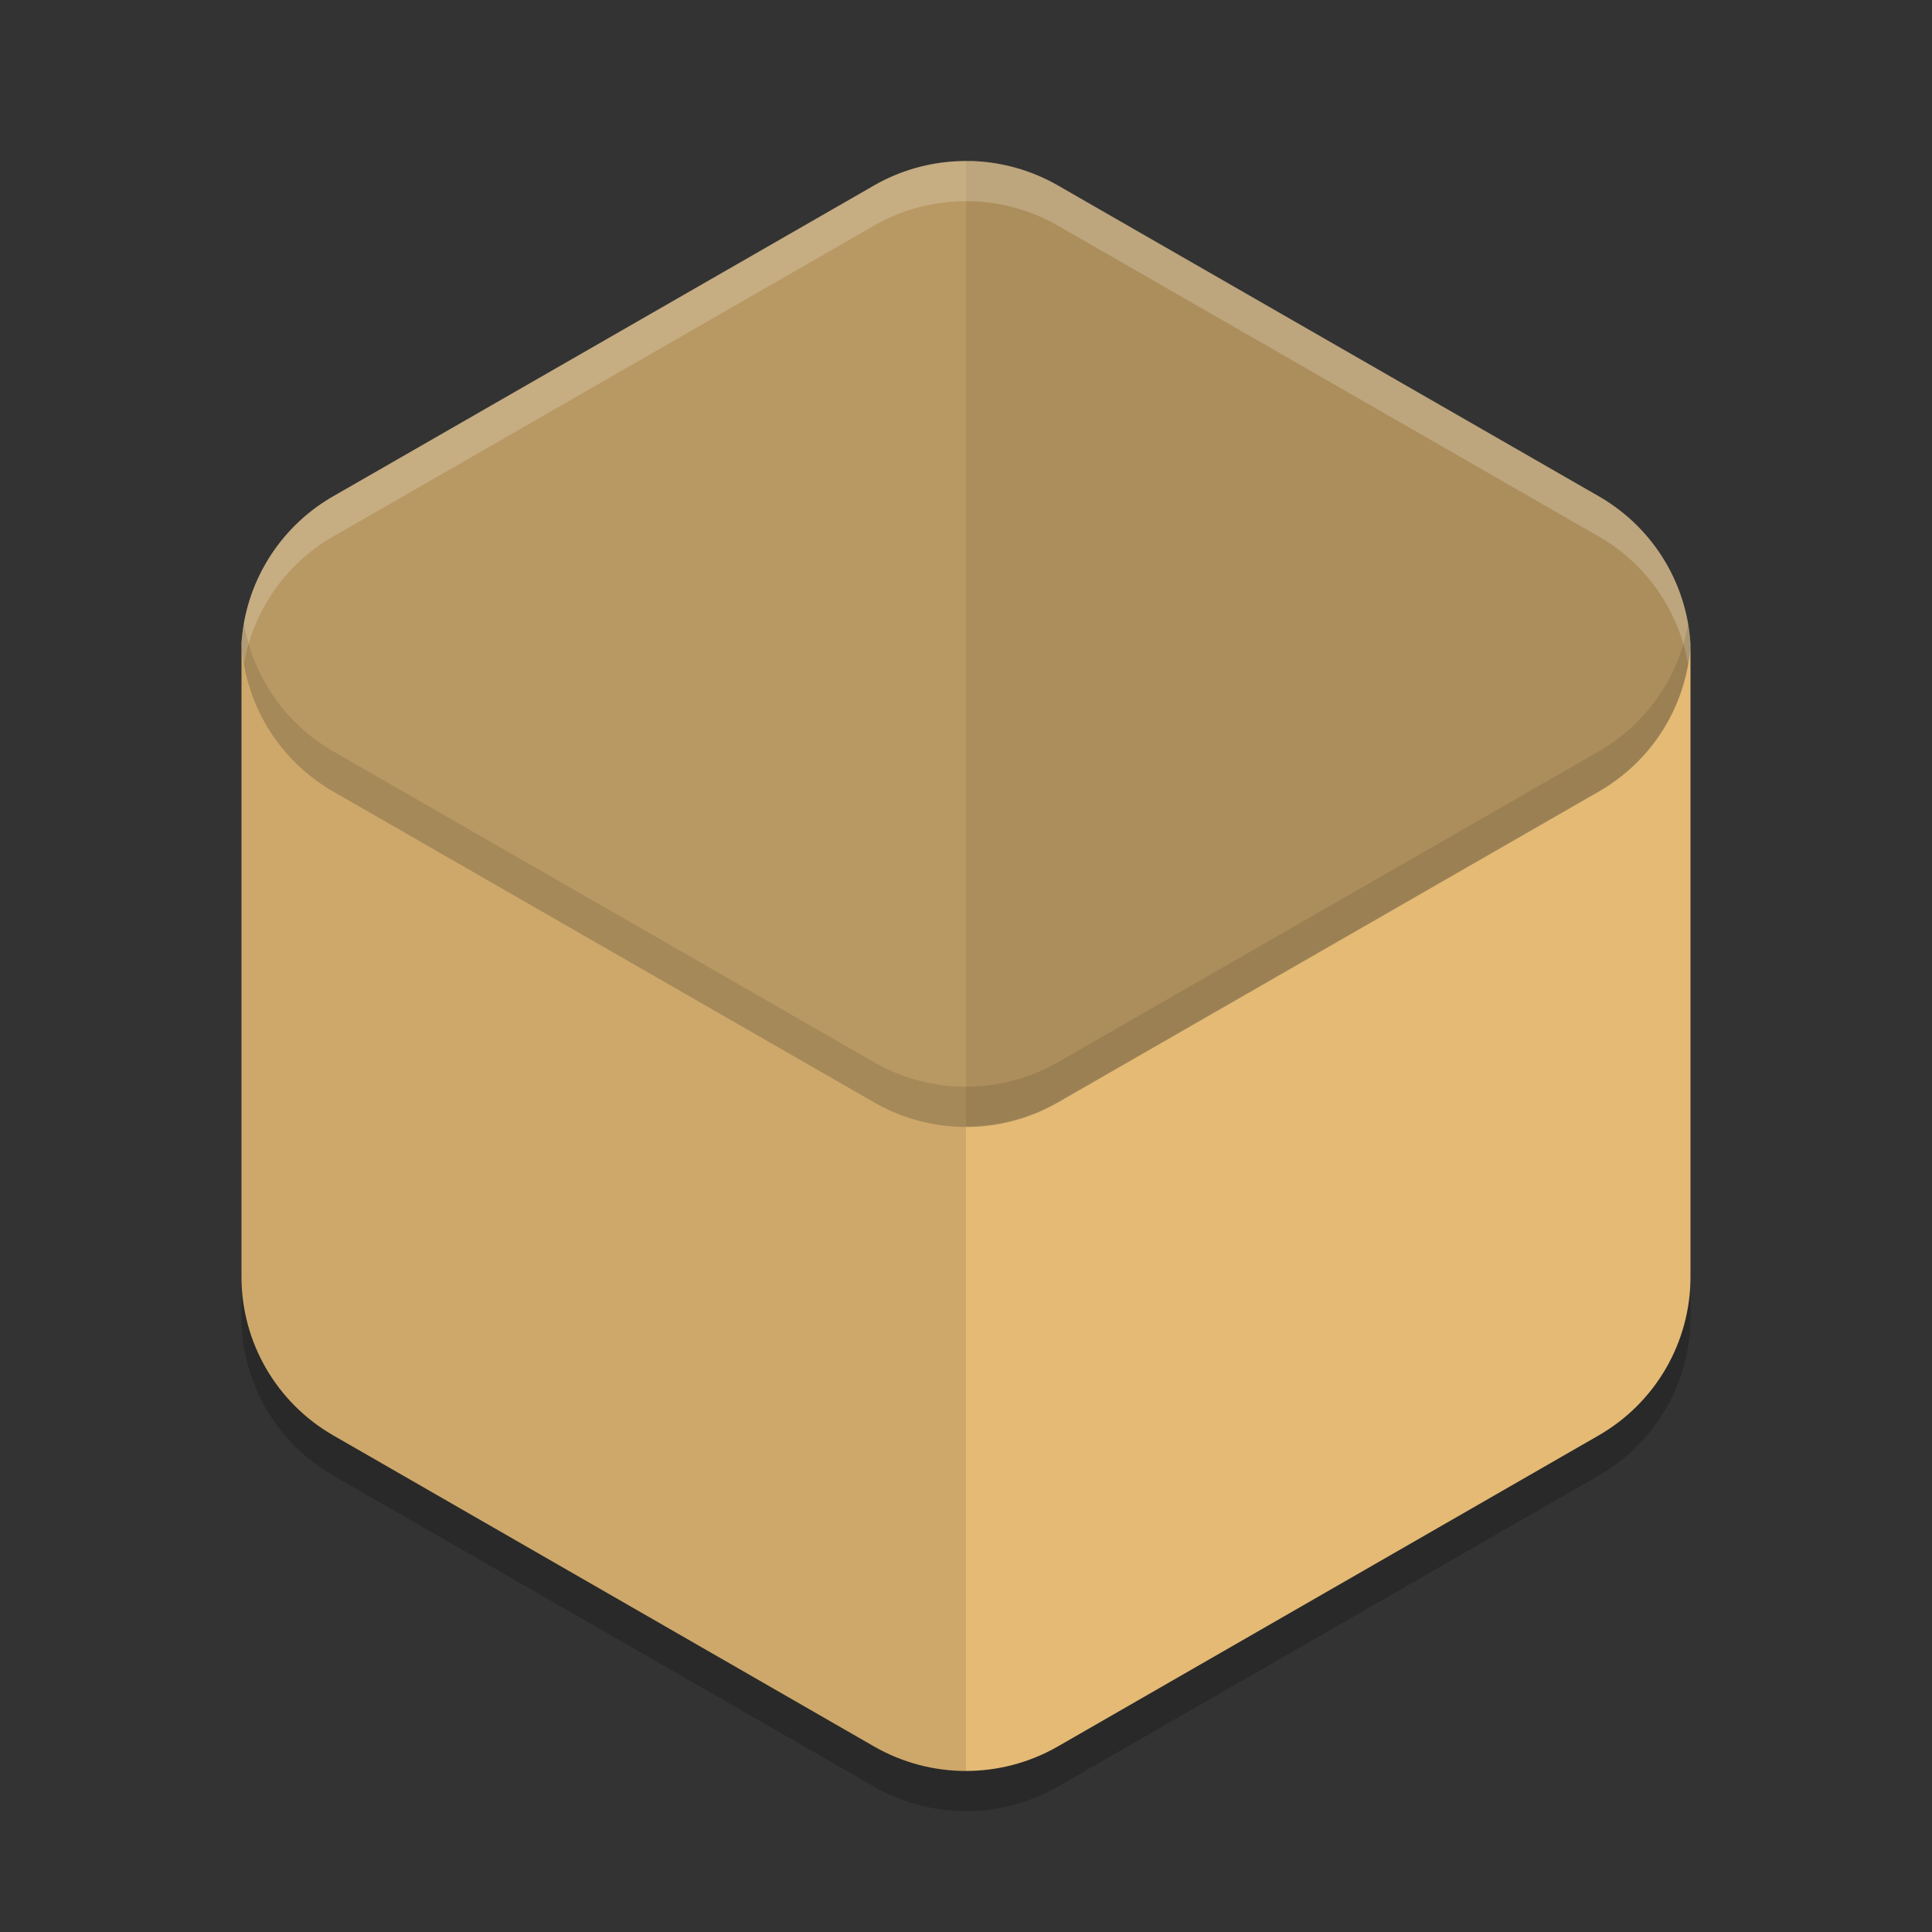
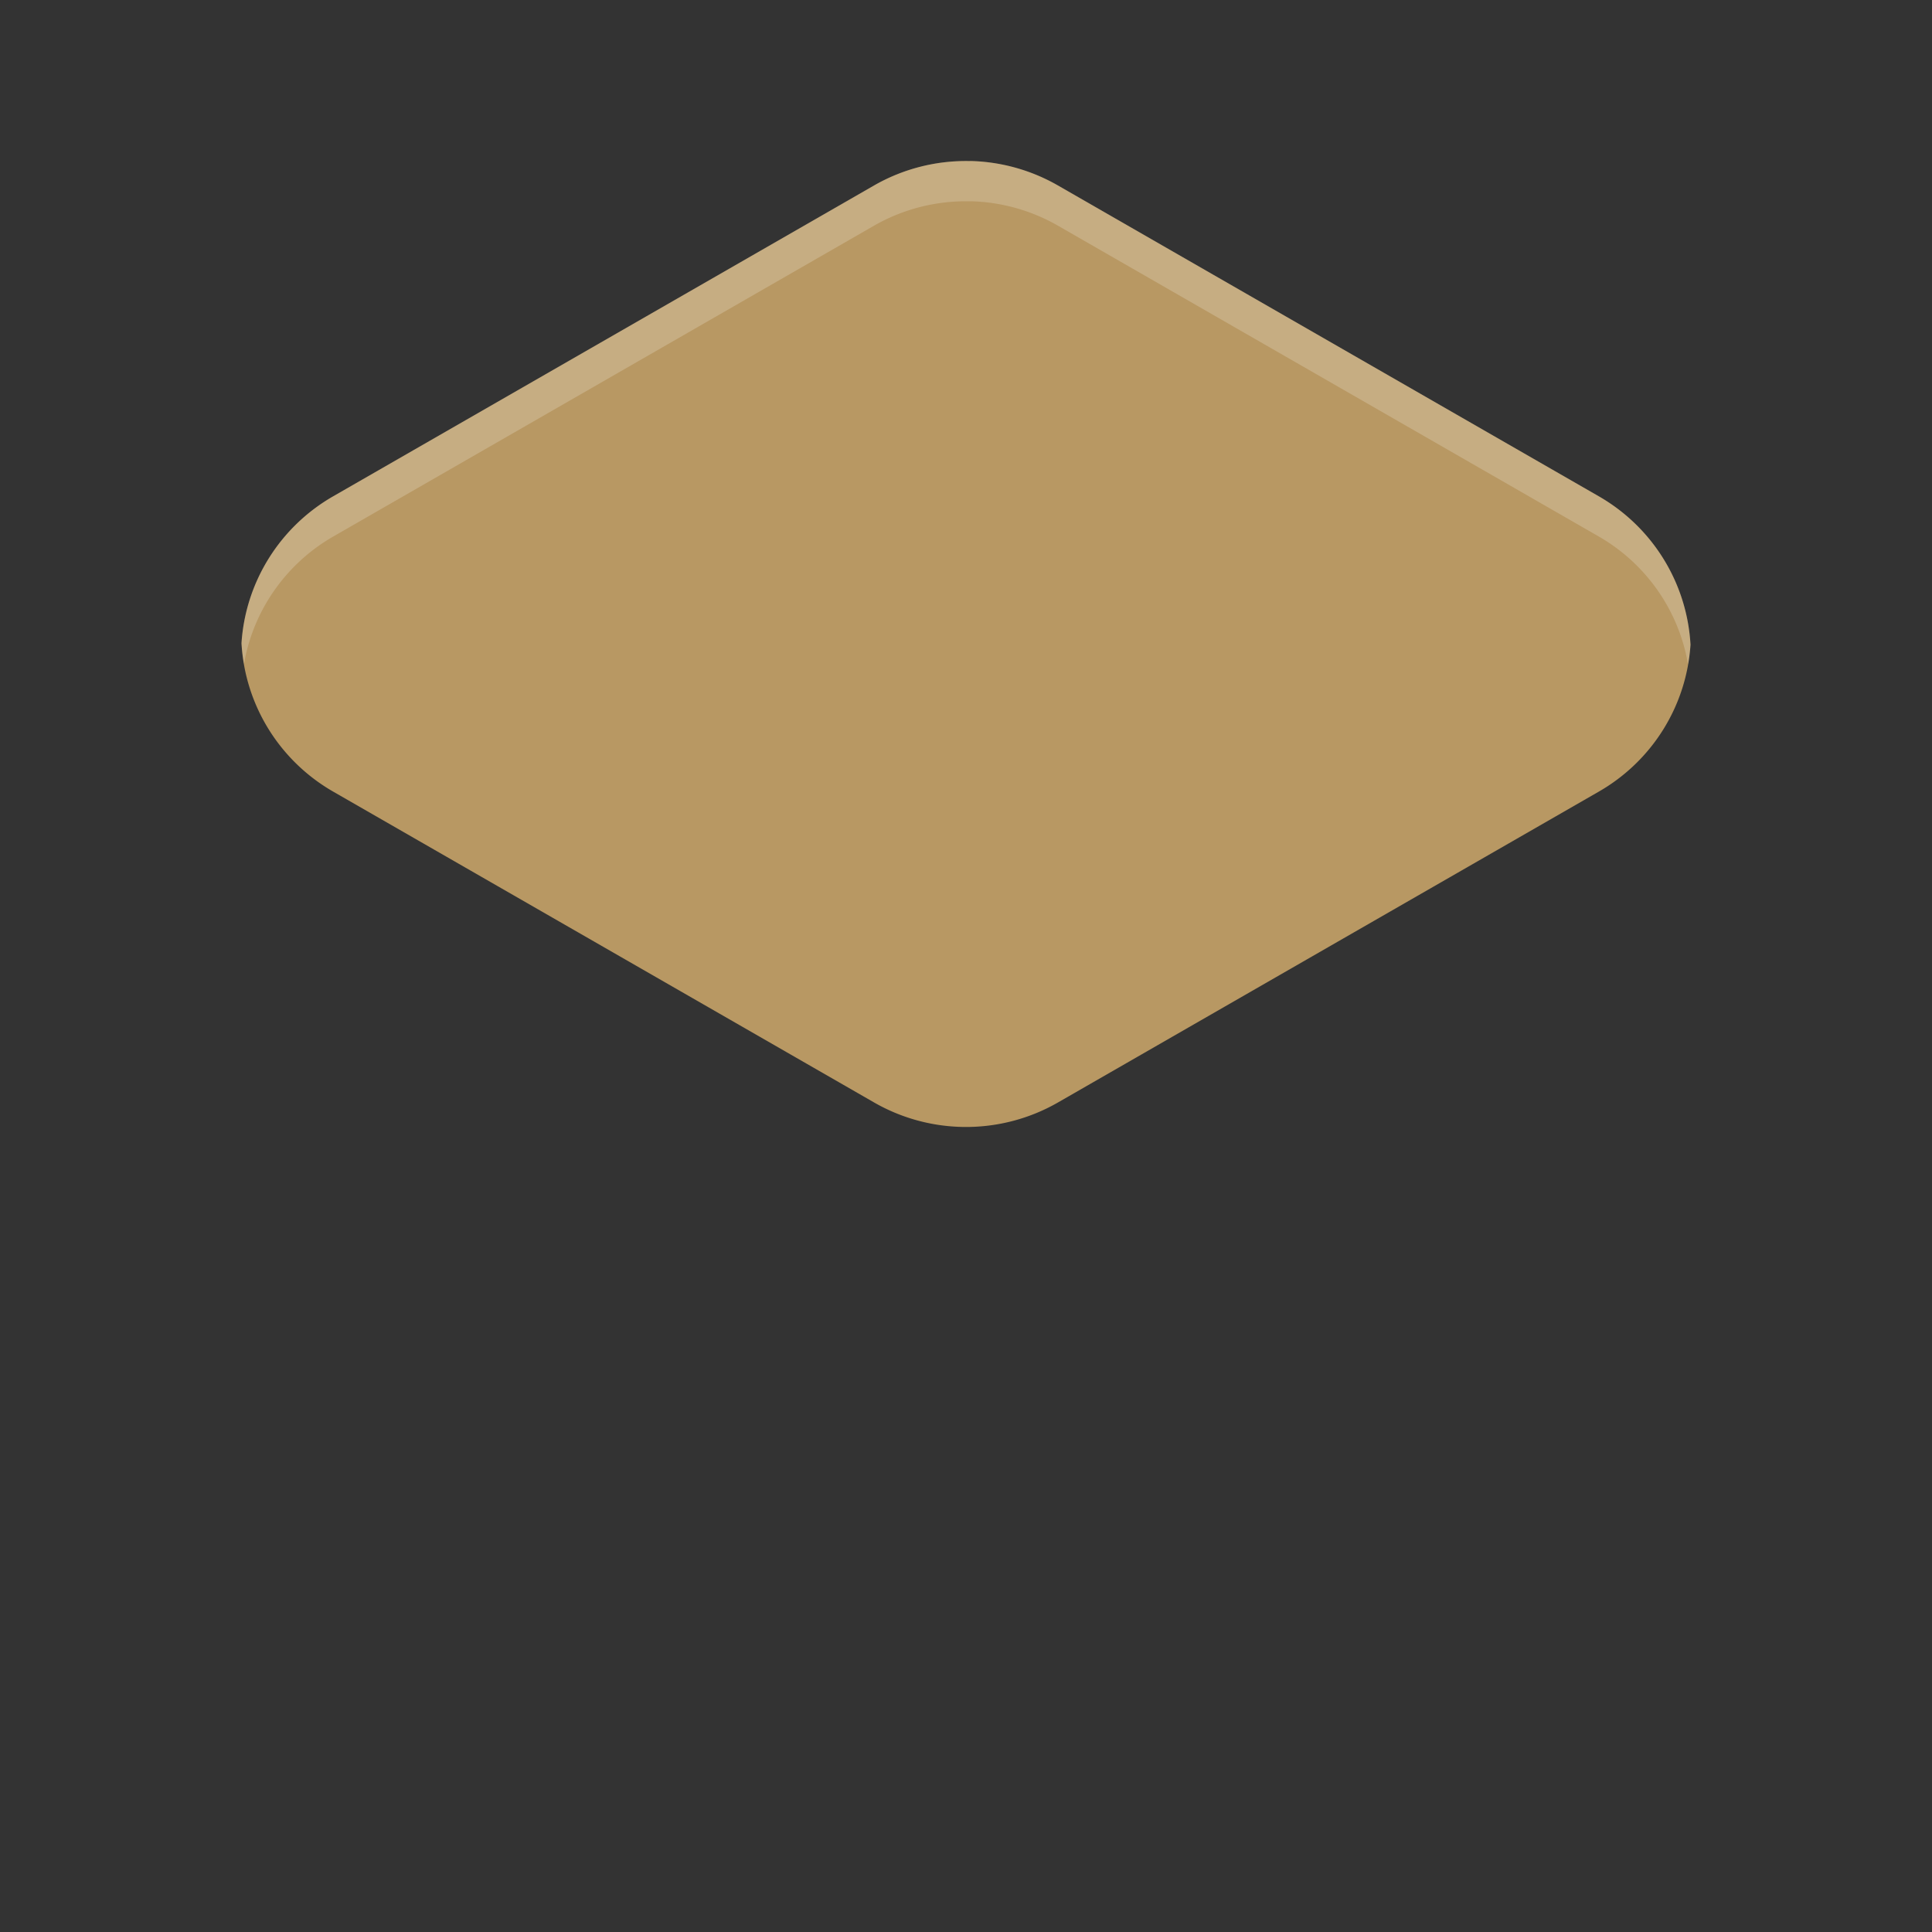
<svg xmlns="http://www.w3.org/2000/svg" width="24" height="24" version="1">
  <rect width="100%" height="100%" fill="#333333" stroke="none" />
-   <path style="opacity:0.2" d="m 12.054,2.5 a 2.283,2.274 0 0 0 -1.196,0.303 L 4.142,6.667 A 2.283,2.274 0 0 0 3,8.636 v 7.726 a 2.283,2.274 0 0 0 1.141,1.969 l 6.717,3.863 a 2.283,2.274 0 0 0 2.283,0 l 6.717,-3.863 A 2.283,2.274 0 0 0 21,16.363 V 8.636 a 2.283,2.274 0 0 0 -1.142,-1.97 L 13.141,2.804 a 2.283,2.274 0 0 0 -1.088,-0.303 z" />
-   <path style="fill:#e4ba75" d="m 3.004,7.973 c -0.002,0.038 -0.004,0.076 -0.004,0.114 v 7.776 c 2.343e-4,0.812 0.435,1.563 1.142,1.969 L 10.858,21.695 c 0.706,0.406 1.577,0.406 2.283,0 l 6.717,-3.863 C 20.565,17.426 21,16.675 21,15.862 V 8.087 C 20.999,8.058 20.997,8.03 20.995,8.001 21,8 3.004,7.973 3.004,7.973 Z" />
-   <path style="opacity:0.1" d="m 11.946,2 c -0.021,4.827e-4 -0.042,0.004 -0.062,0.005 A 2.285,2.274 0 0 1 12,2.002 V 2 Z m -0.211,0.018 c -0.036,0.004 -0.072,0.008 -0.107,0.014 a 2.285,2.274 0 0 1 0.107,-0.014 z m -0.597,0.15 c -0.032,0.013 -0.062,0.029 -0.094,0.043 a 2.285,2.274 0 0 1 0.094,-0.043 z M 3.921,6.31 c -0.023,0.017 -0.046,0.036 -0.068,0.054 a 2.285,2.274 0 0 1 0.068,-0.054 z M 3.717,6.48 C 3.695,6.501 3.674,6.521 3.653,6.542 A 2.285,2.274 0 0 1 3.717,6.48 Z M 3.525,6.684 c -0.014,0.016 -0.028,0.032 -0.041,0.049 a 2.285,2.274 0 0 1 0.041,-0.049 z M 3.207,7.183 c -0.006,0.012 -0.01,0.025 -0.016,0.037 a 2.285,2.274 0 0 1 0.016,-0.037 z m -0.095,0.242 c -0.007,0.021 -0.013,0.043 -0.02,0.064 a 2.285,2.274 0 0 1 0.02,-0.064 z m -0.072,0.275 c -0.003,0.013 -0.005,0.026 -0.008,0.039 a 2.285,2.274 0 0 1 0.008,-0.039 z M 3.001,8 c -1.764e-4,0.003 -8.099e-4,0.006 -9.749e-4,0.009 9.5e-4,0.009 0.002,0.018 0.003,0.027 -0.001,0.017 -0.002,0.034 -0.003,0.051 v 7.775 c -1.16e-4,0.813 0.435,1.563 1.142,1.97 l 6.717,3.863 C 11.209,21.897 11.608,21.999 12,22 V 13.998 A 2.285,2.274 0 0 1 10.857,13.695 L 4.136,9.832 A 2.285,2.274 0 0 1 3.001,8 Z" />
  <path style="fill:#b89863" d="m 12.054,2 v 9.75e-4 A 2.285,2.274 0 0 0 10.858,2.304 L 4.136,6.167 A 2.285,2.274 0 0 0 3,7.99 2.285,2.274 0 0 0 4.136,9.832 l 6.722,3.863 a 2.285,2.274 0 0 0 2.285,0 L 19.864,9.832 A 2.285,2.274 0 0 0 21,8.009 2.285,2.274 0 0 0 19.864,6.167 L 13.142,2.304 A 2.285,2.274 0 0 0 12.054,2 Z" />
-   <path style="opacity:0.07" d="m 12,2 v 11.989 a 2.285,2.274 0 0 0 1.143,-0.303 l 6.722,-3.863 a 2.285,2.274 0 0 0 1.135,-1.818 c -0.005,-0.093 -0.017,-0.185 -0.033,-0.275 a 2.285,2.274 0 0 0 0,-0.004 c -4.88e-4,-0.003 -0.001,-0.005 -0.002,-0.008 -0.016,-0.088 -0.037,-0.174 -0.063,-0.258 a 2.285,2.274 0 0 0 -0.002,-0.008 c -9.5e-4,-0.003 -0.003,-0.006 -0.004,-0.009 -0.171,-0.532 -0.533,-0.99 -1.03,-1.276 L 13.143,2.304 C 12.811,2.113 12.437,2.009 12.054,2 Z" />
  <path style="opacity:0.2;fill:#ffffff" d="m 12.054,2 v 9.75e-4 A 2.285,2.274 0 0 0 10.857,2.304 L 4.136,6.167 A 2.285,2.274 0 0 0 3,7.99 2.285,2.274 0 0 0 3.031,8.247 2.285,2.274 0 0 1 4.136,6.667 L 10.857,2.804 A 2.285,2.274 0 0 1 12.054,2.501 V 2.5 a 2.285,2.274 0 0 1 1.089,0.304 l 6.722,3.863 A 2.285,2.274 0 0 1 20.969,8.251 2.285,2.274 0 0 0 21,8.009 2.285,2.274 0 0 0 19.864,6.167 L 13.143,2.304 A 2.285,2.274 0 0 0 12.054,2 Z" />
-   <path style="opacity:0.1" d="M 3.031,7.747 A 2.285,2.274 0 0 0 3,7.99 2.285,2.274 0 0 0 4.136,9.832 l 6.722,3.863 a 2.285,2.274 0 0 0 2.285,0 l 6.722,-3.863 A 2.285,2.274 0 0 0 21,8.009 2.285,2.274 0 0 0 20.969,7.752 2.285,2.274 0 0 1 19.864,9.332 l -6.722,3.863 a 2.285,2.274 0 0 1 -2.285,0 L 4.136,9.332 A 2.285,2.274 0 0 1 3.031,7.747 Z" />
</svg>